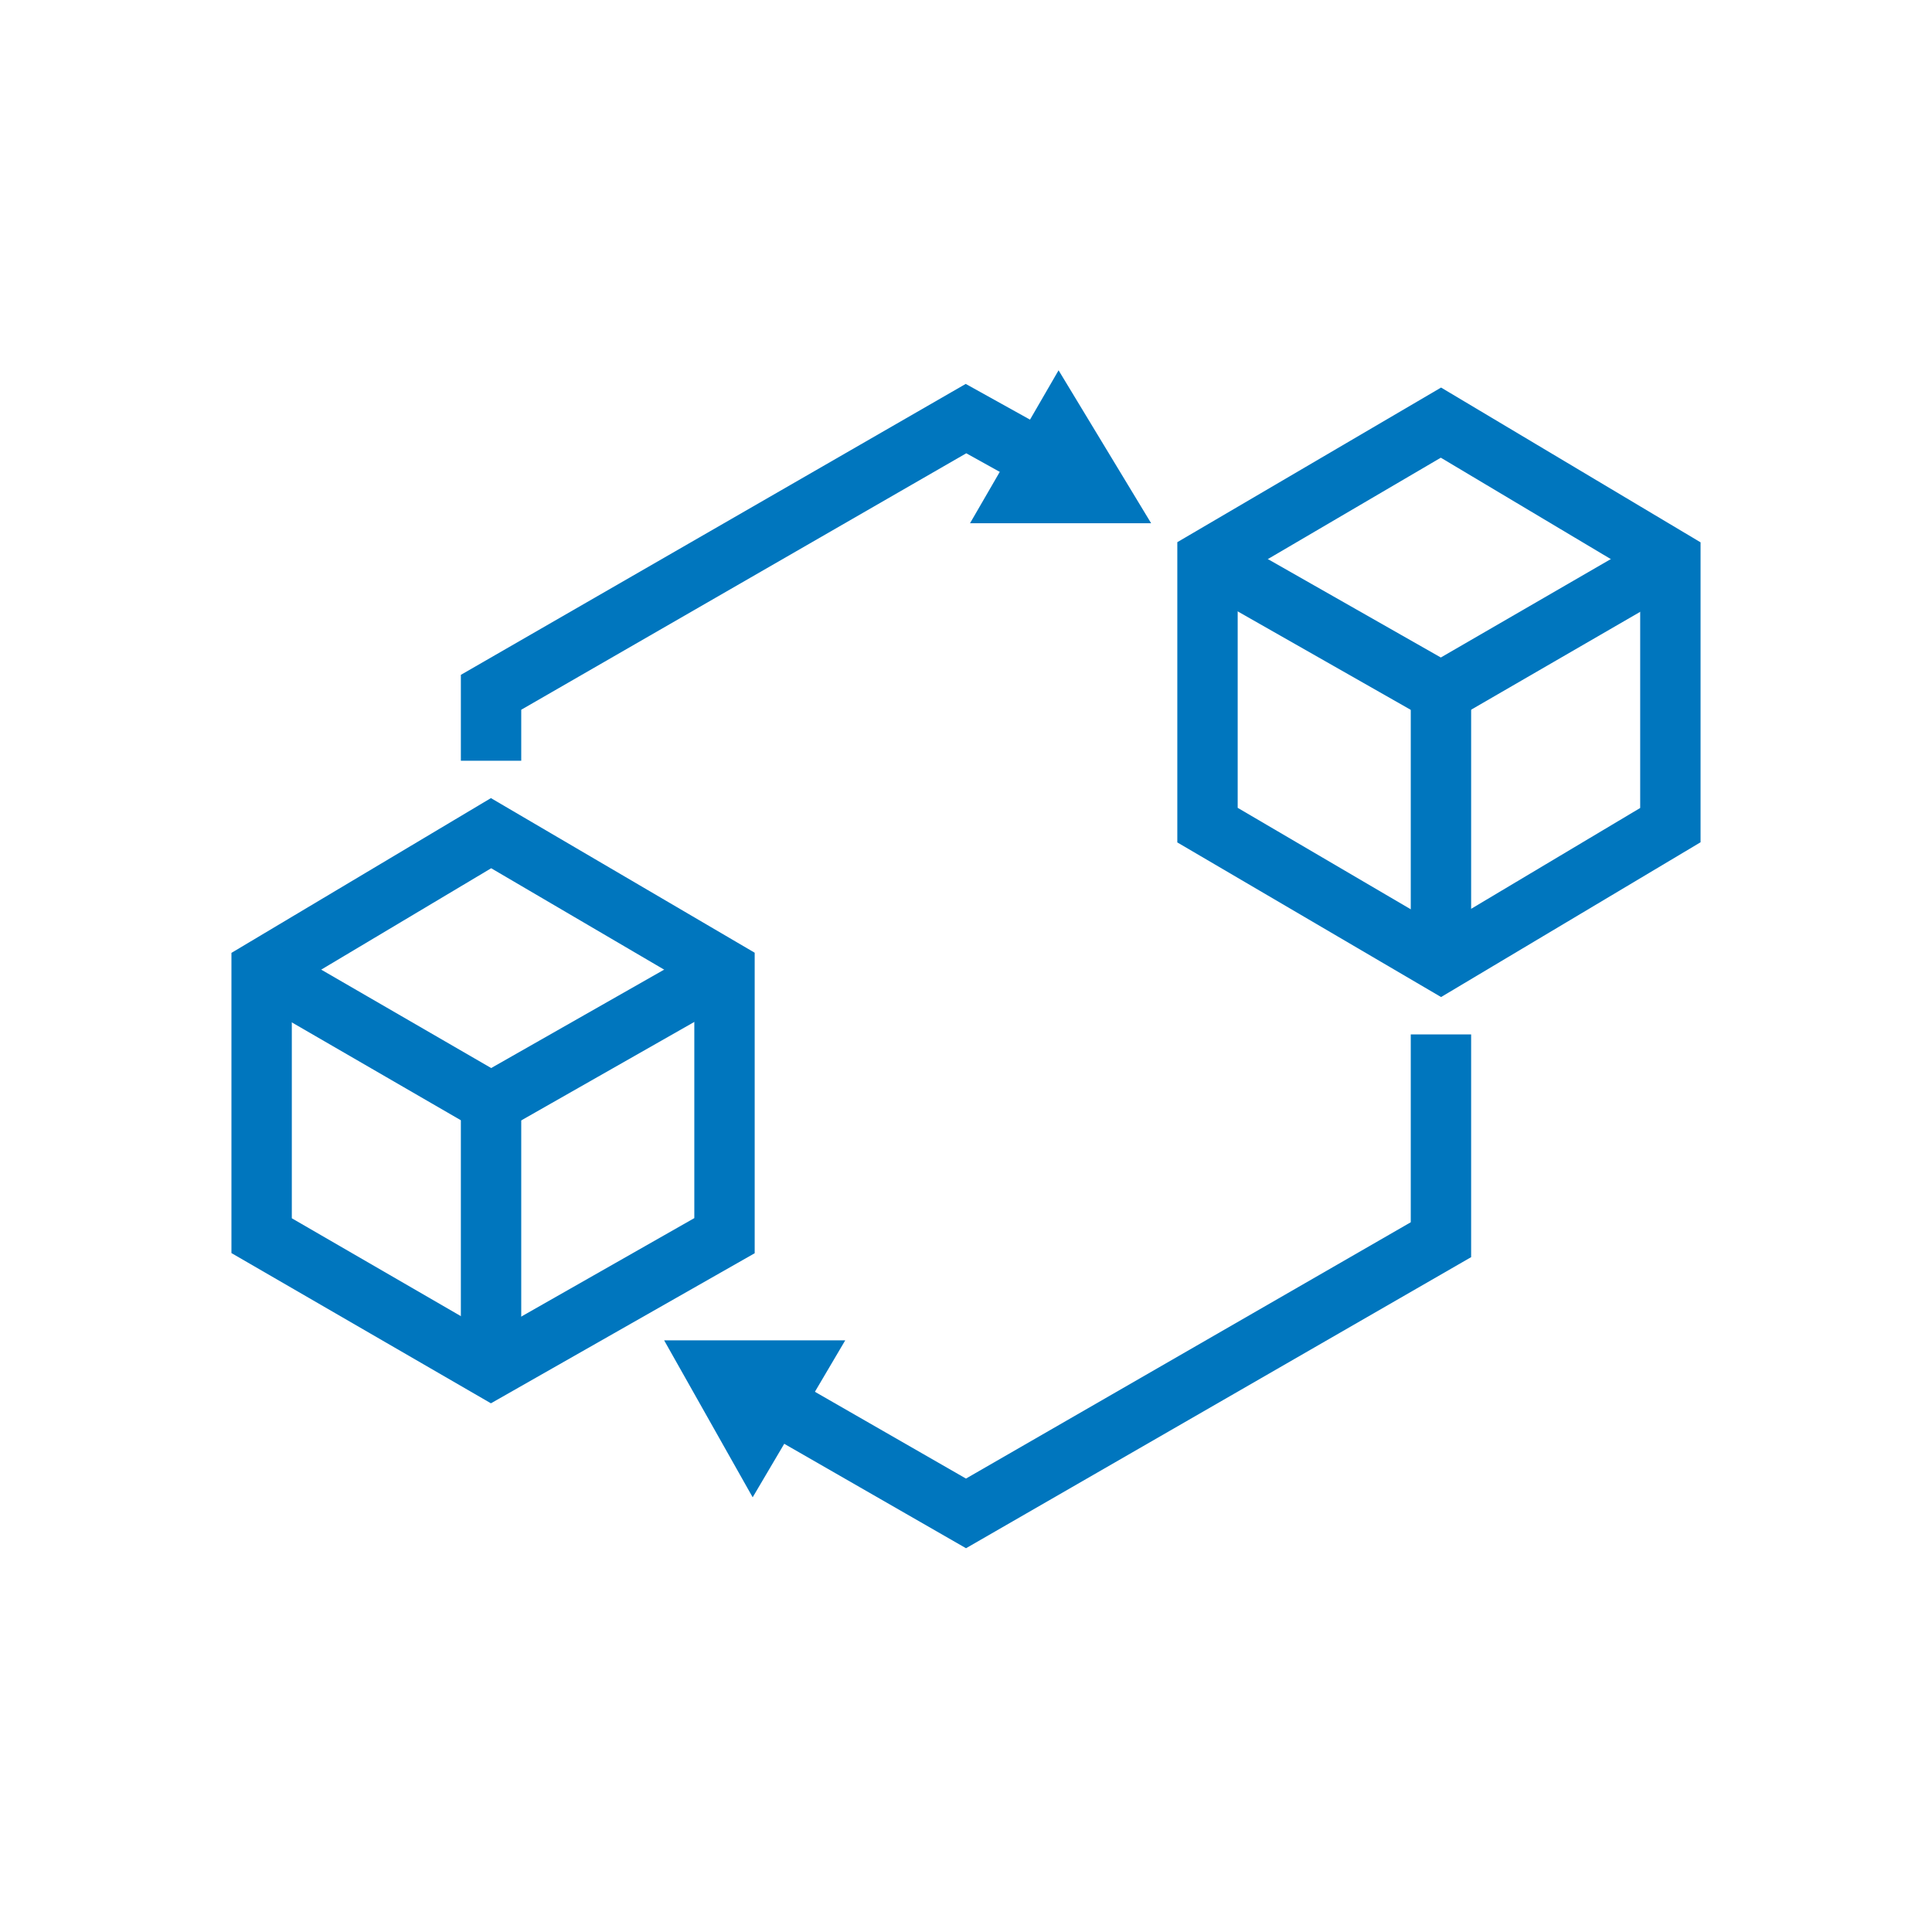
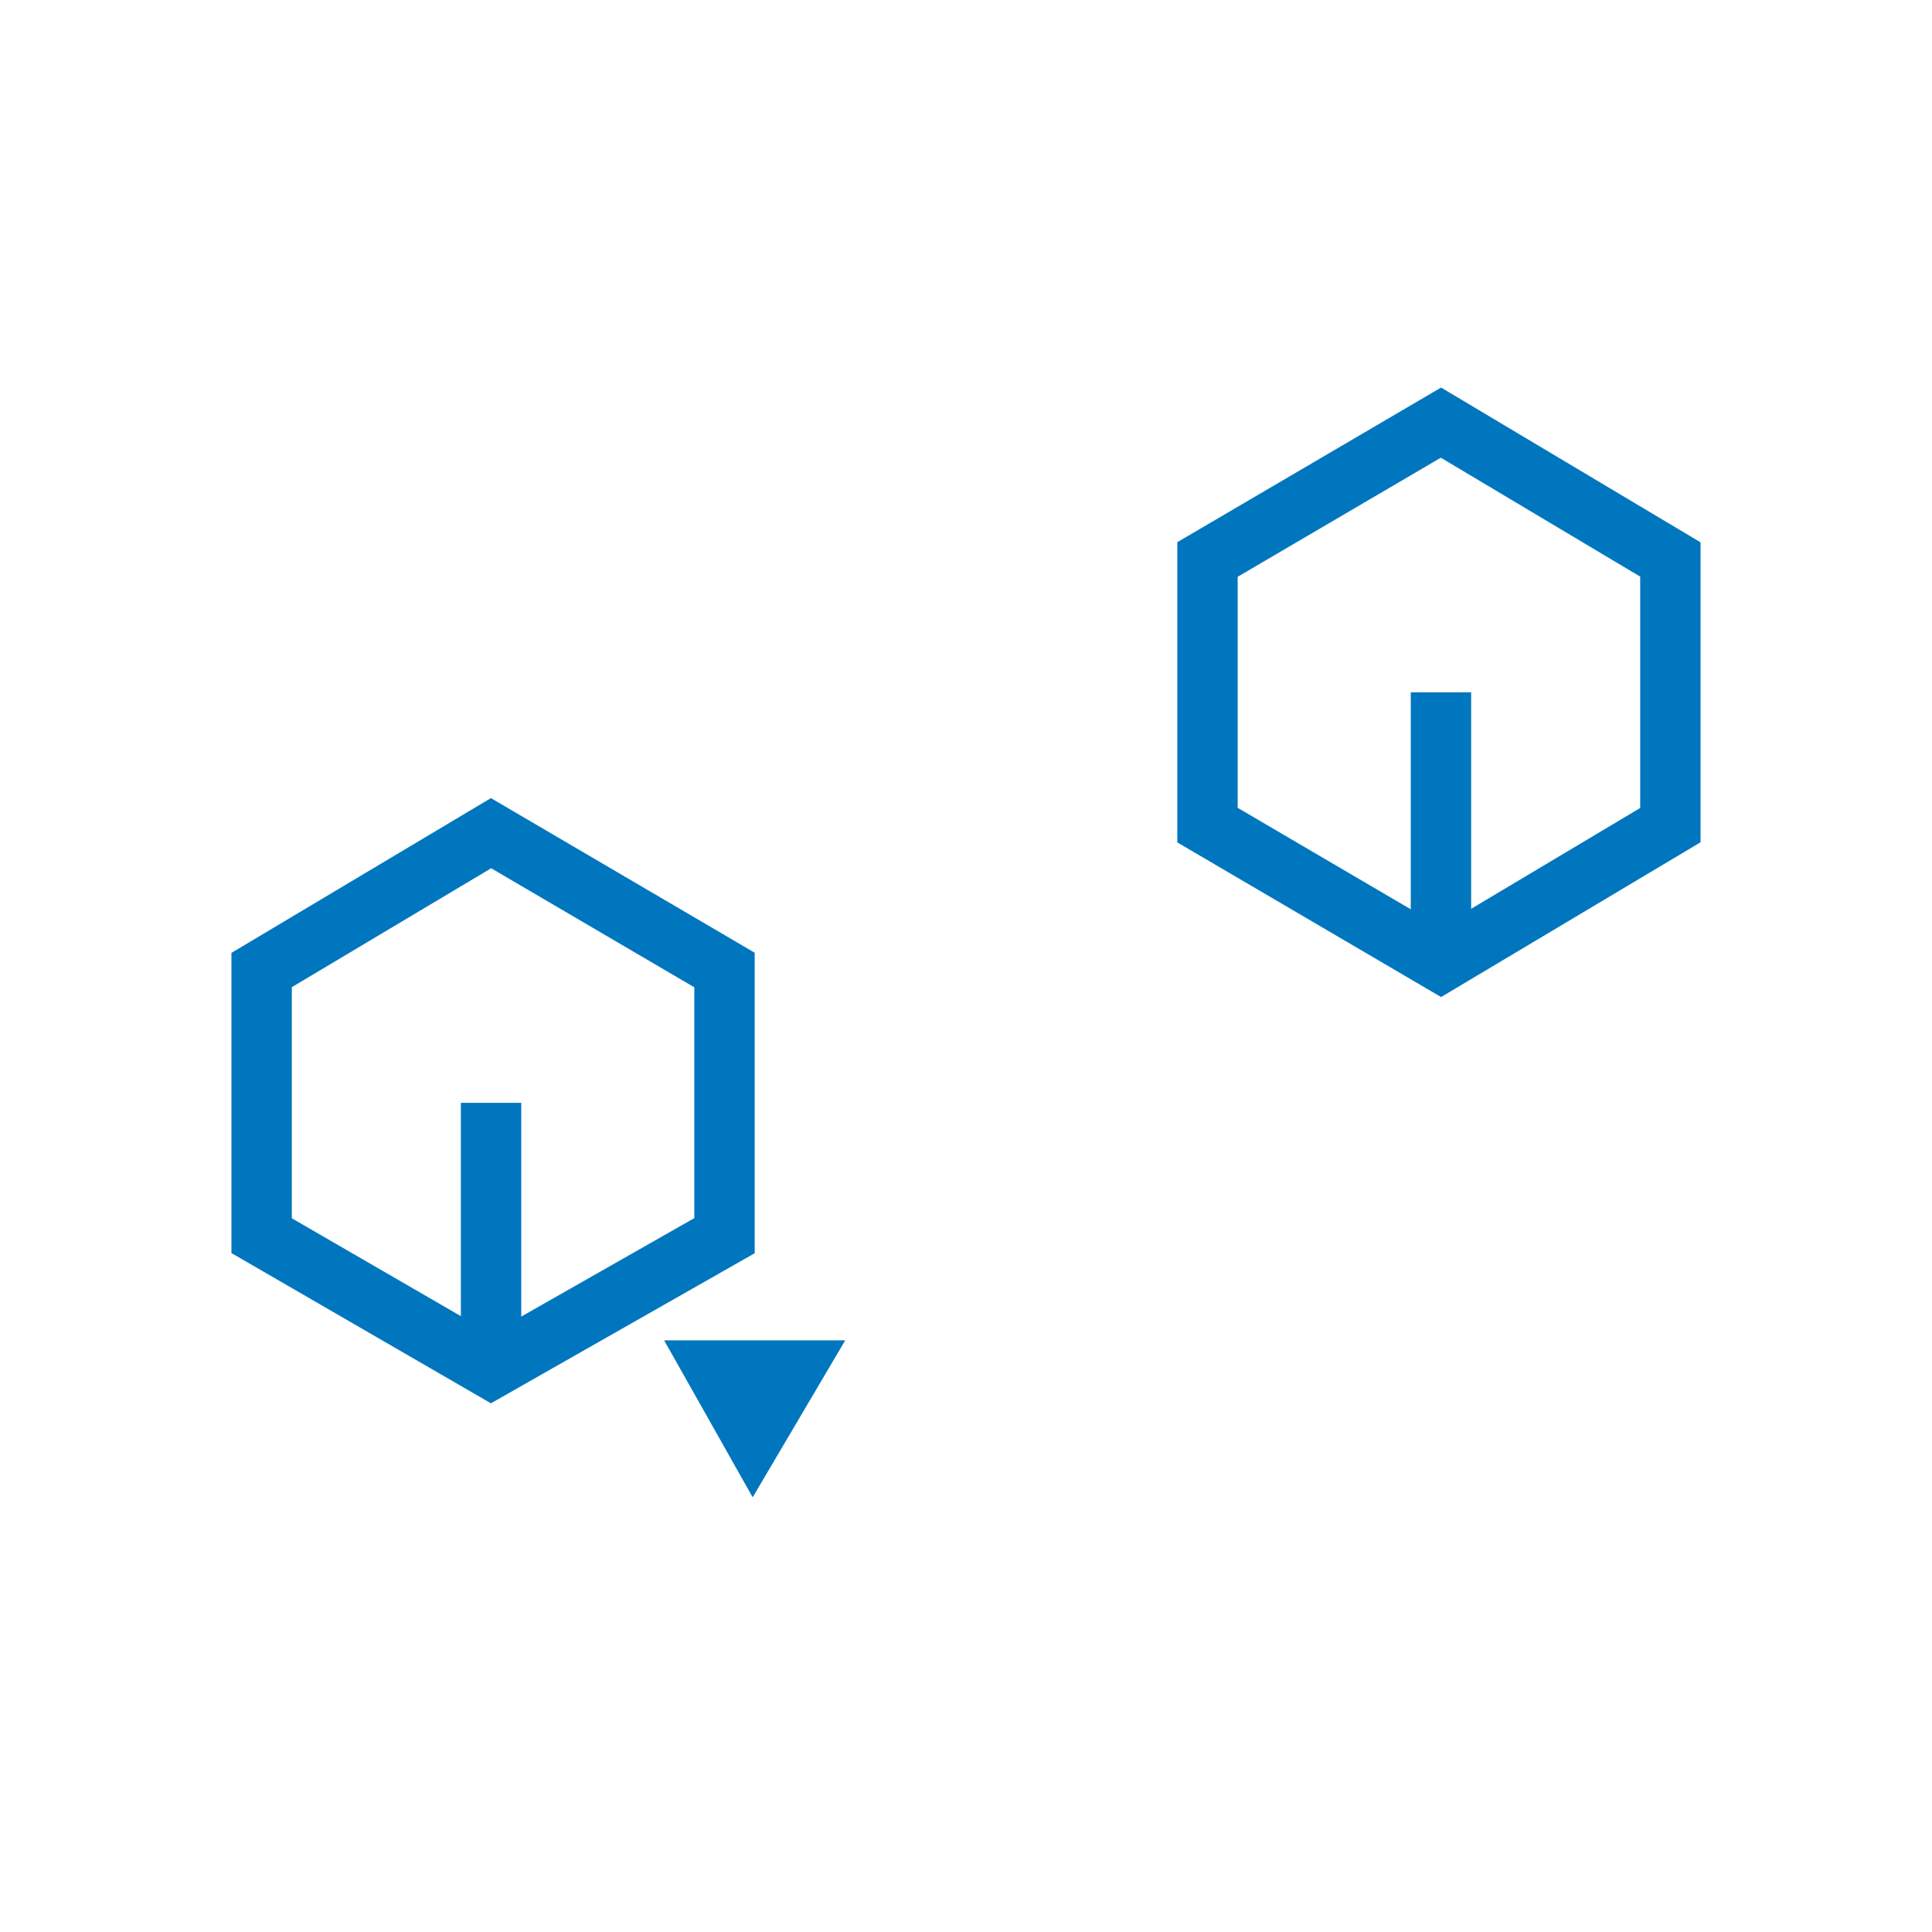
<svg xmlns="http://www.w3.org/2000/svg" id="circle" version="1.1" viewBox="0 0 48 48">
  <defs>
    <style>
      .st0 {
        fill: #0076be;
      }

      .st1 {
        fill: none;
        stroke: #0076be;
        stroke-miterlimit: 10;
        stroke-width: 1.5px;
      }
    </style>
  </defs>
  <g>
    <polygon class="st1" points="12.2 20.7 18 24.1 18 30.7 12.2 34 6.5 30.7 6.5 24.1 12.2 20.7" />
-     <polyline class="st1" points="18 24.1 12.2 27.4 6.5 24.1" />
    <line class="st1" x1="12.2" y1="34" x2="12.2" y2="27.4" />
  </g>
  <g>
-     <polyline class="st1" points="12.2 18.9 12.2 17.2 24 10.4 25.8 11.4" />
-     <polygon class="st0" points="24.1 13 28.6 13 26.3 9.2 24.1 13" />
-   </g>
+     </g>
  <g>
-     <polyline class="st1" points="35.8 25.7 35.8 30.8 24 37.6 19.3 34.9" />
    <polygon class="st0" points="21 33.3 16.5 33.3 18.7 37.2 21 33.3" />
  </g>
  <g>
-     <polyline class="st1" points="41.5 13.9 35.8 17.2 30 13.9" />
    <polygon class="st1" points="35.8 10.5 41.5 13.9 41.5 20.5 35.8 23.9 30 20.5 30 13.9 35.8 10.5" />
    <line class="st1" x1="35.8" y1="23.9" x2="35.8" y2="17.2" />
  </g>
</svg>